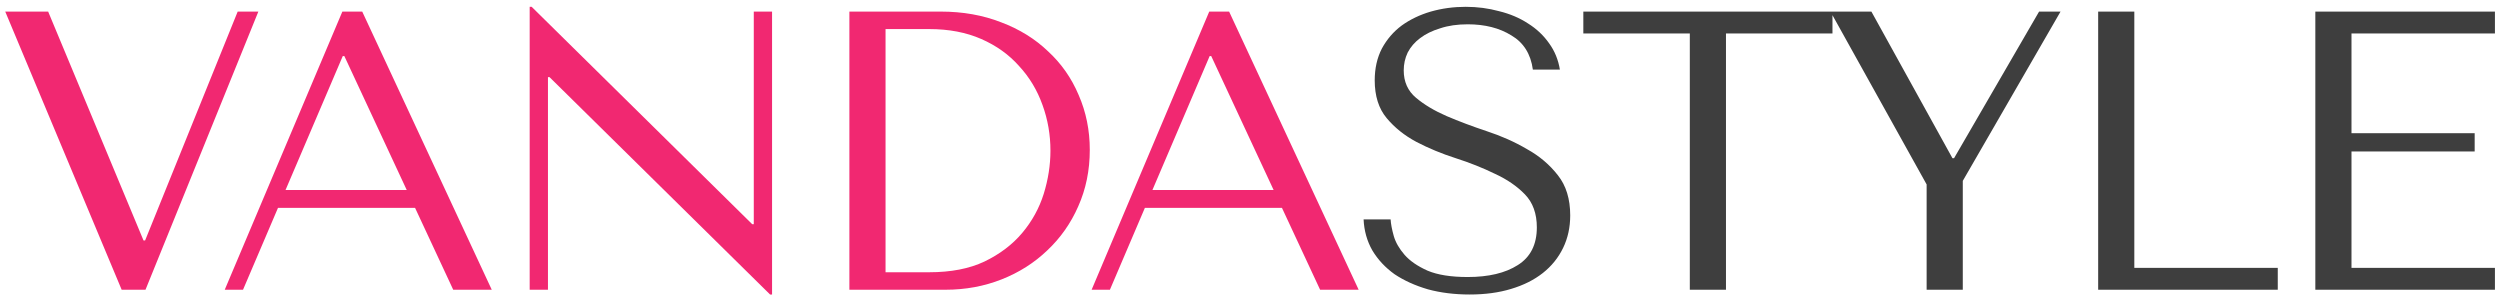
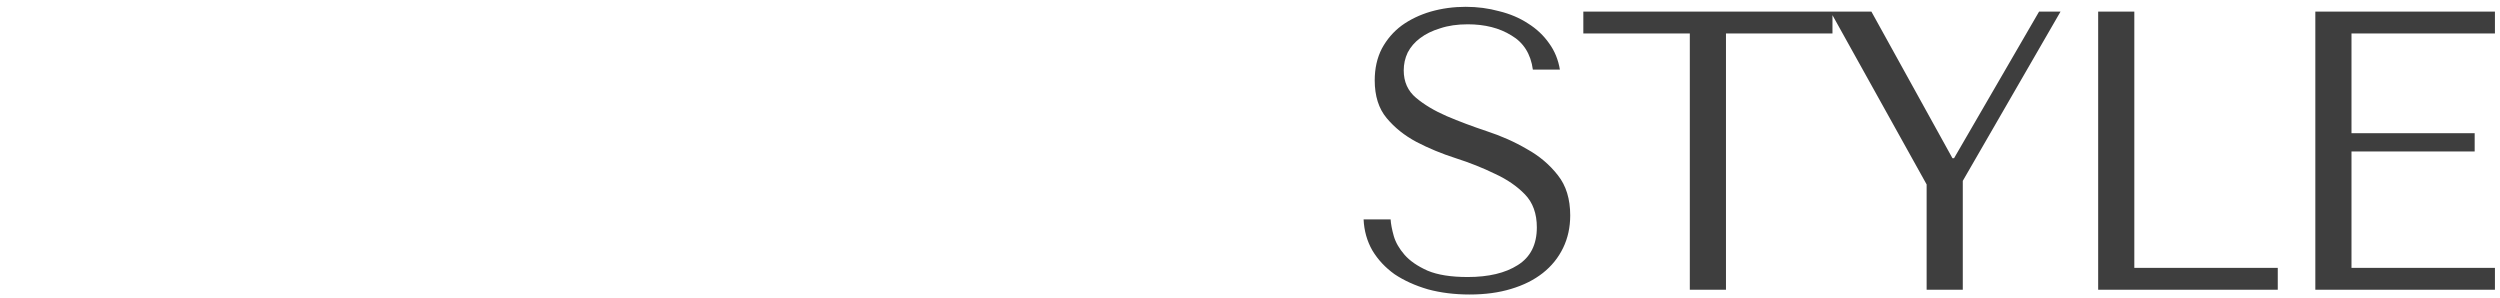
<svg xmlns="http://www.w3.org/2000/svg" width="302" height="36" viewBox="0 0 302 36" fill="none">
-   <path d="M0.633 1.4L14.697 35H17.576L31.209 1.4H28.712L17.529 29.048H17.337L5.817 1.4H0.633ZM50.141 25.112L54.749 35H59.405L43.757 1.4H41.357L27.149 35H29.357L33.581 25.112H50.141ZM49.133 22.952H34.493L41.405 6.776H41.597L49.133 22.952ZM91.057 1.4V27.08H90.865L64.225 0.824H63.985V35H66.193V9.32H66.385L93.025 35.576H93.265V1.4H91.057ZM102.606 35V1.4H113.646C116.302 1.4 118.734 1.832 120.942 2.696C123.15 3.528 125.038 4.696 126.606 6.2C128.206 7.672 129.438 9.432 130.302 11.48C131.198 13.528 131.646 15.736 131.646 18.104C131.646 20.568 131.182 22.84 130.254 24.92C129.358 26.968 128.11 28.744 126.51 30.248C124.942 31.752 123.102 32.92 120.99 33.752C118.878 34.584 116.622 35 114.222 35H102.606ZM106.974 32.888H112.254C114.878 32.888 117.102 32.456 118.926 31.592C120.782 30.696 122.302 29.544 123.486 28.136C124.67 26.728 125.534 25.16 126.078 23.432C126.622 21.672 126.894 19.928 126.894 18.2C126.894 16.28 126.574 14.44 125.934 12.68C125.294 10.888 124.35 9.32 123.102 7.976C121.886 6.6 120.366 5.512 118.542 4.712C116.718 3.912 114.622 3.512 112.254 3.512H106.974V32.888ZM154.861 25.112L159.469 35H164.125L148.477 1.4H146.077L131.869 35H134.077L138.301 25.112H154.861ZM153.853 22.952H139.213L146.125 6.776H146.317L153.853 22.952Z" fill="#F12871" />
  <path d="M164.722 26.504C164.786 27.88 165.138 29.128 165.778 30.248C166.45 31.368 167.346 32.328 168.466 33.128C169.618 33.896 170.962 34.504 172.498 34.952C174.034 35.368 175.714 35.576 177.538 35.576C179.394 35.576 181.058 35.352 182.53 34.904C184.034 34.456 185.314 33.816 186.37 32.984C187.426 32.152 188.242 31.144 188.818 29.96C189.394 28.776 189.682 27.464 189.682 26.024C189.682 24.04 189.186 22.424 188.194 21.176C187.202 19.896 185.954 18.84 184.45 18.008C182.978 17.144 181.362 16.424 179.602 15.848C177.874 15.272 176.258 14.664 174.754 14.024C173.282 13.384 172.05 12.648 171.058 11.816C170.066 10.984 169.57 9.88 169.57 8.504C169.57 7.736 169.73 7.016 170.05 6.344C170.402 5.672 170.898 5.096 171.538 4.616C172.21 4.104 173.026 3.704 173.986 3.416C174.946 3.096 176.05 2.936 177.298 2.936C179.378 2.936 181.138 3.384 182.578 4.28C184.05 5.144 184.914 6.52 185.17 8.408H188.434C188.242 7.224 187.81 6.168 187.138 5.24C186.466 4.28 185.618 3.48 184.594 2.84C183.57 2.168 182.402 1.672 181.09 1.352C179.81 1 178.466 0.824 177.058 0.824C175.586 0.824 174.178 1.016 172.834 1.4C171.522 1.784 170.354 2.344 169.33 3.08C168.338 3.816 167.538 4.744 166.93 5.864C166.354 6.984 166.066 8.264 166.066 9.704C166.066 11.592 166.546 13.112 167.506 14.264C168.466 15.416 169.666 16.376 171.106 17.144C172.578 17.912 174.162 18.568 175.858 19.112C177.554 19.656 179.122 20.28 180.562 20.984C182.034 21.656 183.25 22.488 184.21 23.48C185.17 24.472 185.65 25.8 185.65 27.464C185.65 29.544 184.882 31.064 183.346 32.024C181.842 32.984 179.826 33.464 177.298 33.464C175.282 33.464 173.666 33.208 172.45 32.696C171.234 32.152 170.306 31.512 169.666 30.776C169.026 30.04 168.594 29.288 168.37 28.52C168.146 27.72 168.018 27.048 167.986 26.504H164.722ZM208.498 35V4.04H221.362V1.4H191.266V4.04H204.13V35H208.498ZM221.121 1.4L232.737 22.28V35H237.105V21.848L248.913 1.4H246.321L236.049 19.112H235.857L226.065 1.4H221.121ZM253.458 35V1.4H257.826V32.36H275.154V35H253.458ZM279.692 1.4V35H301.388V32.36H284.06V18.296H298.94V16.088H284.06V4.04H301.388V1.4H279.692Z" fill="#3E3E3E" />
</svg>